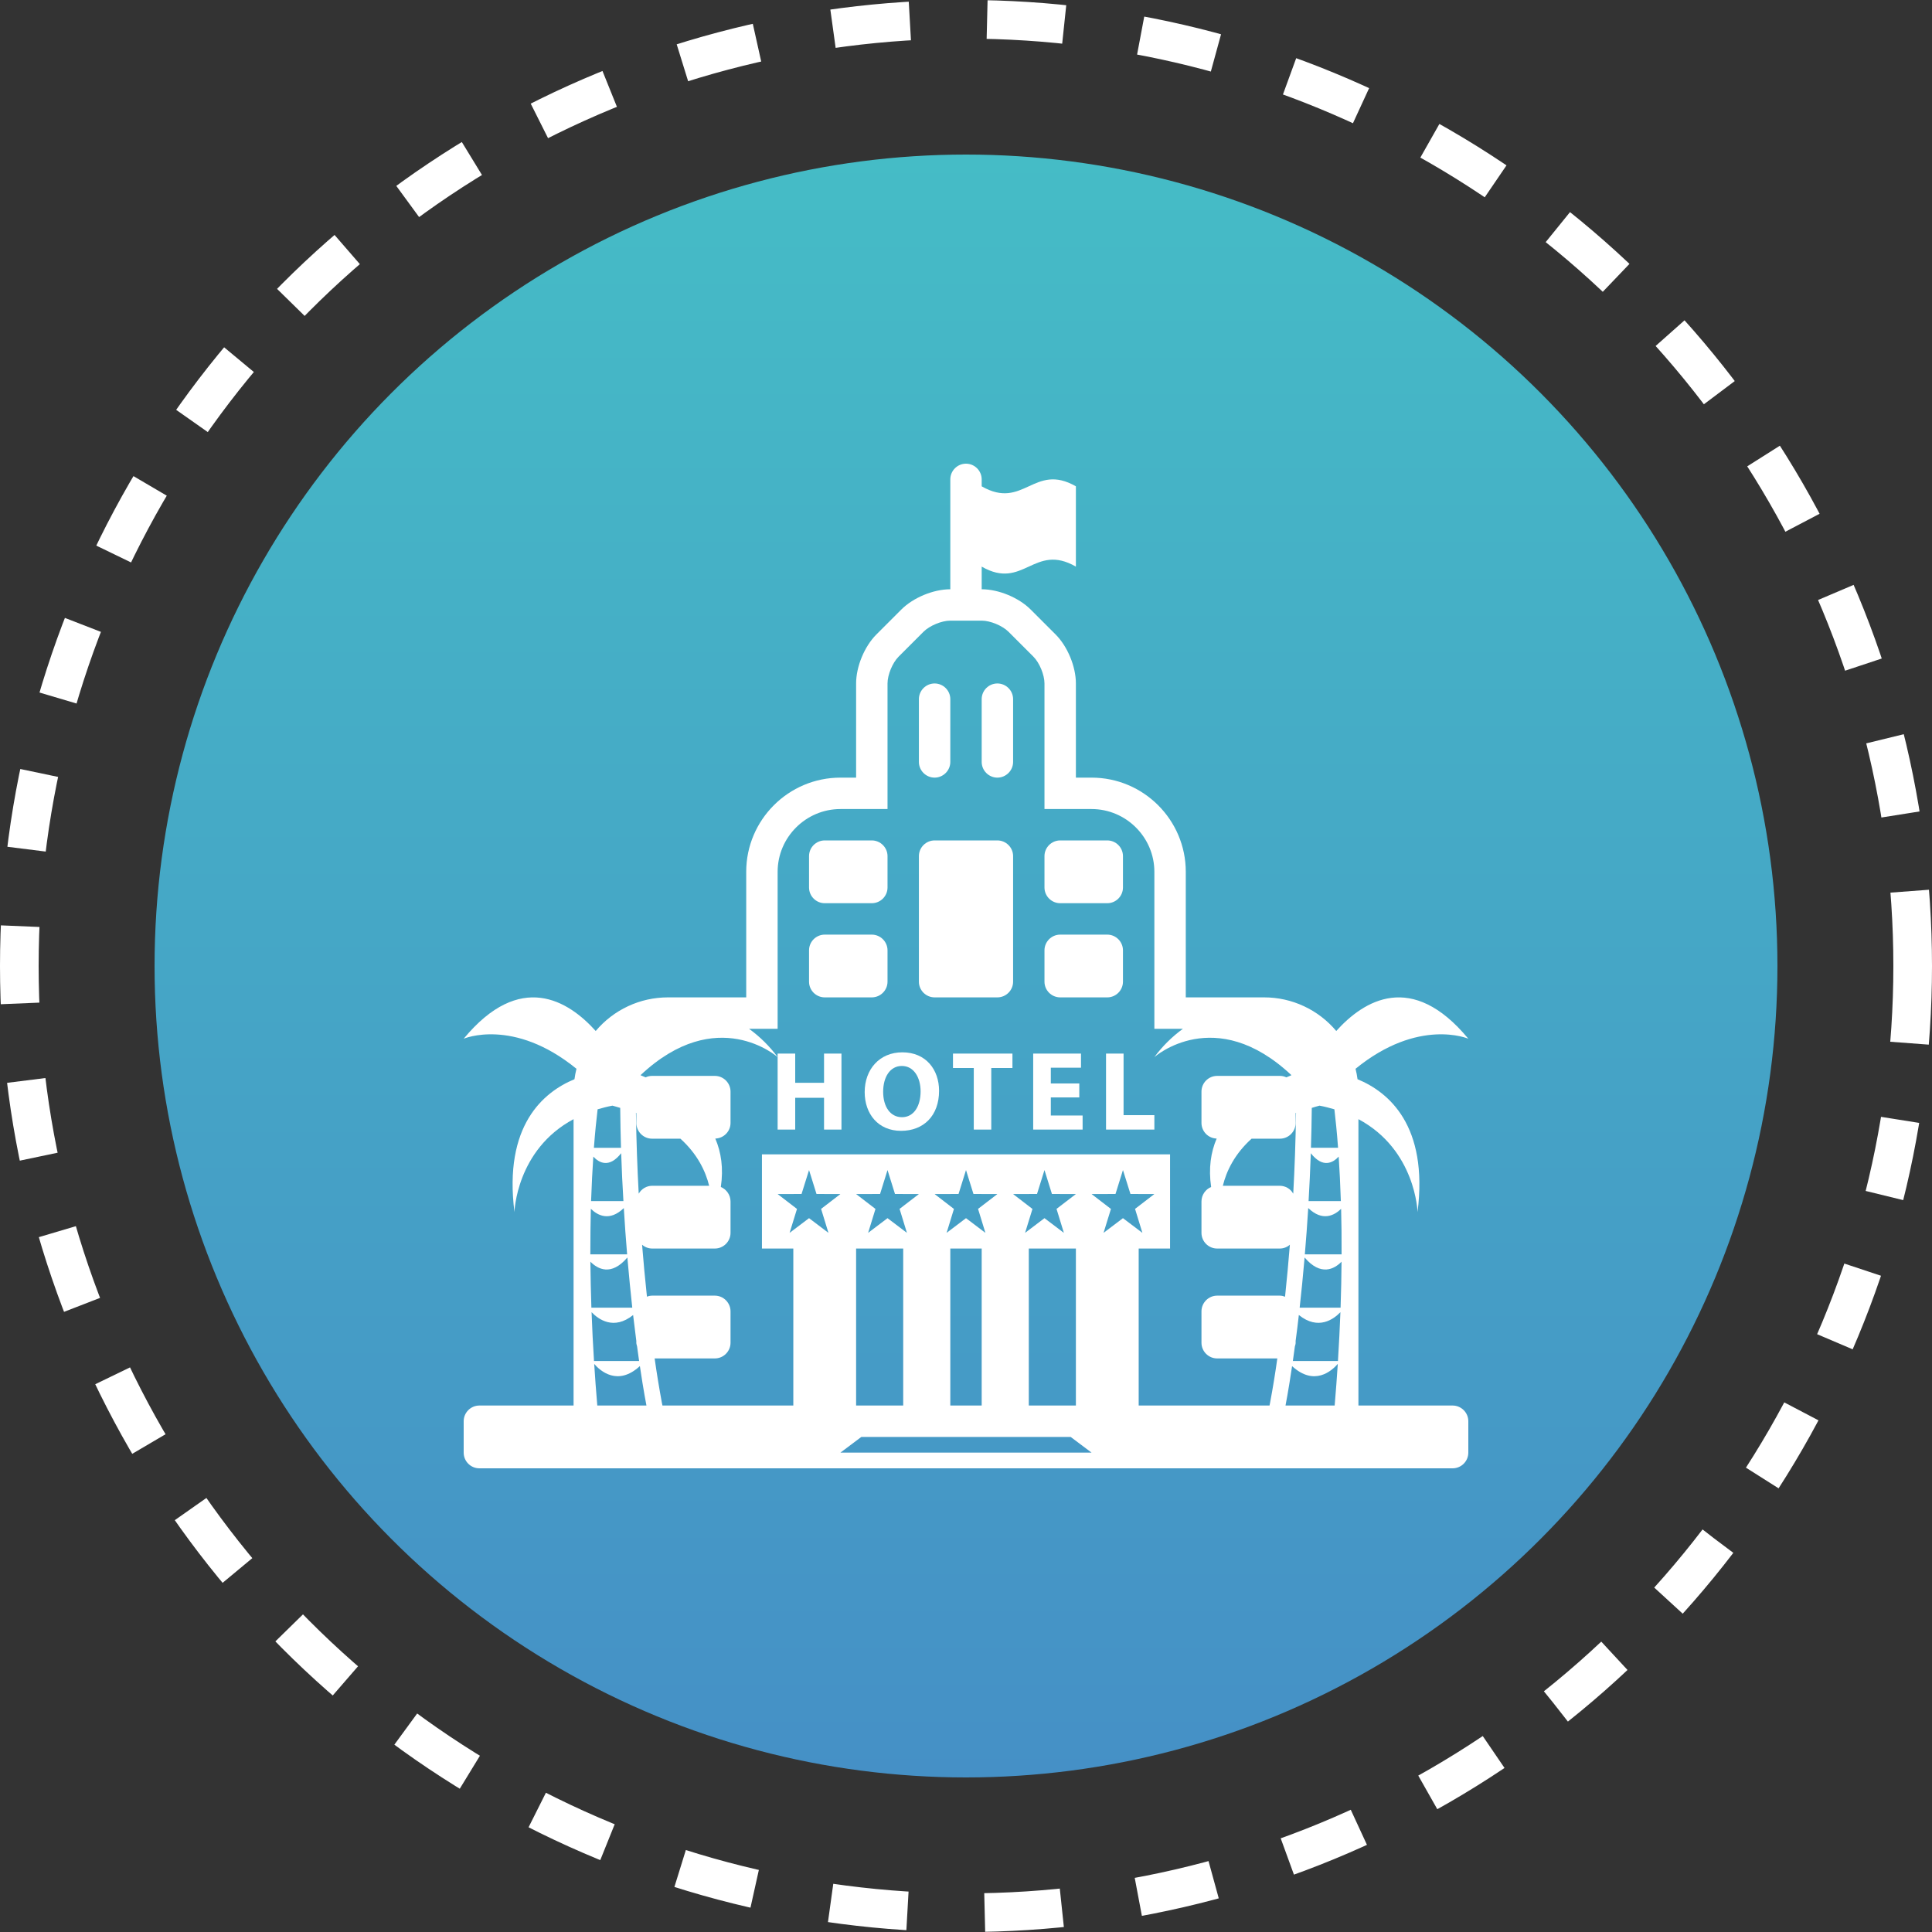
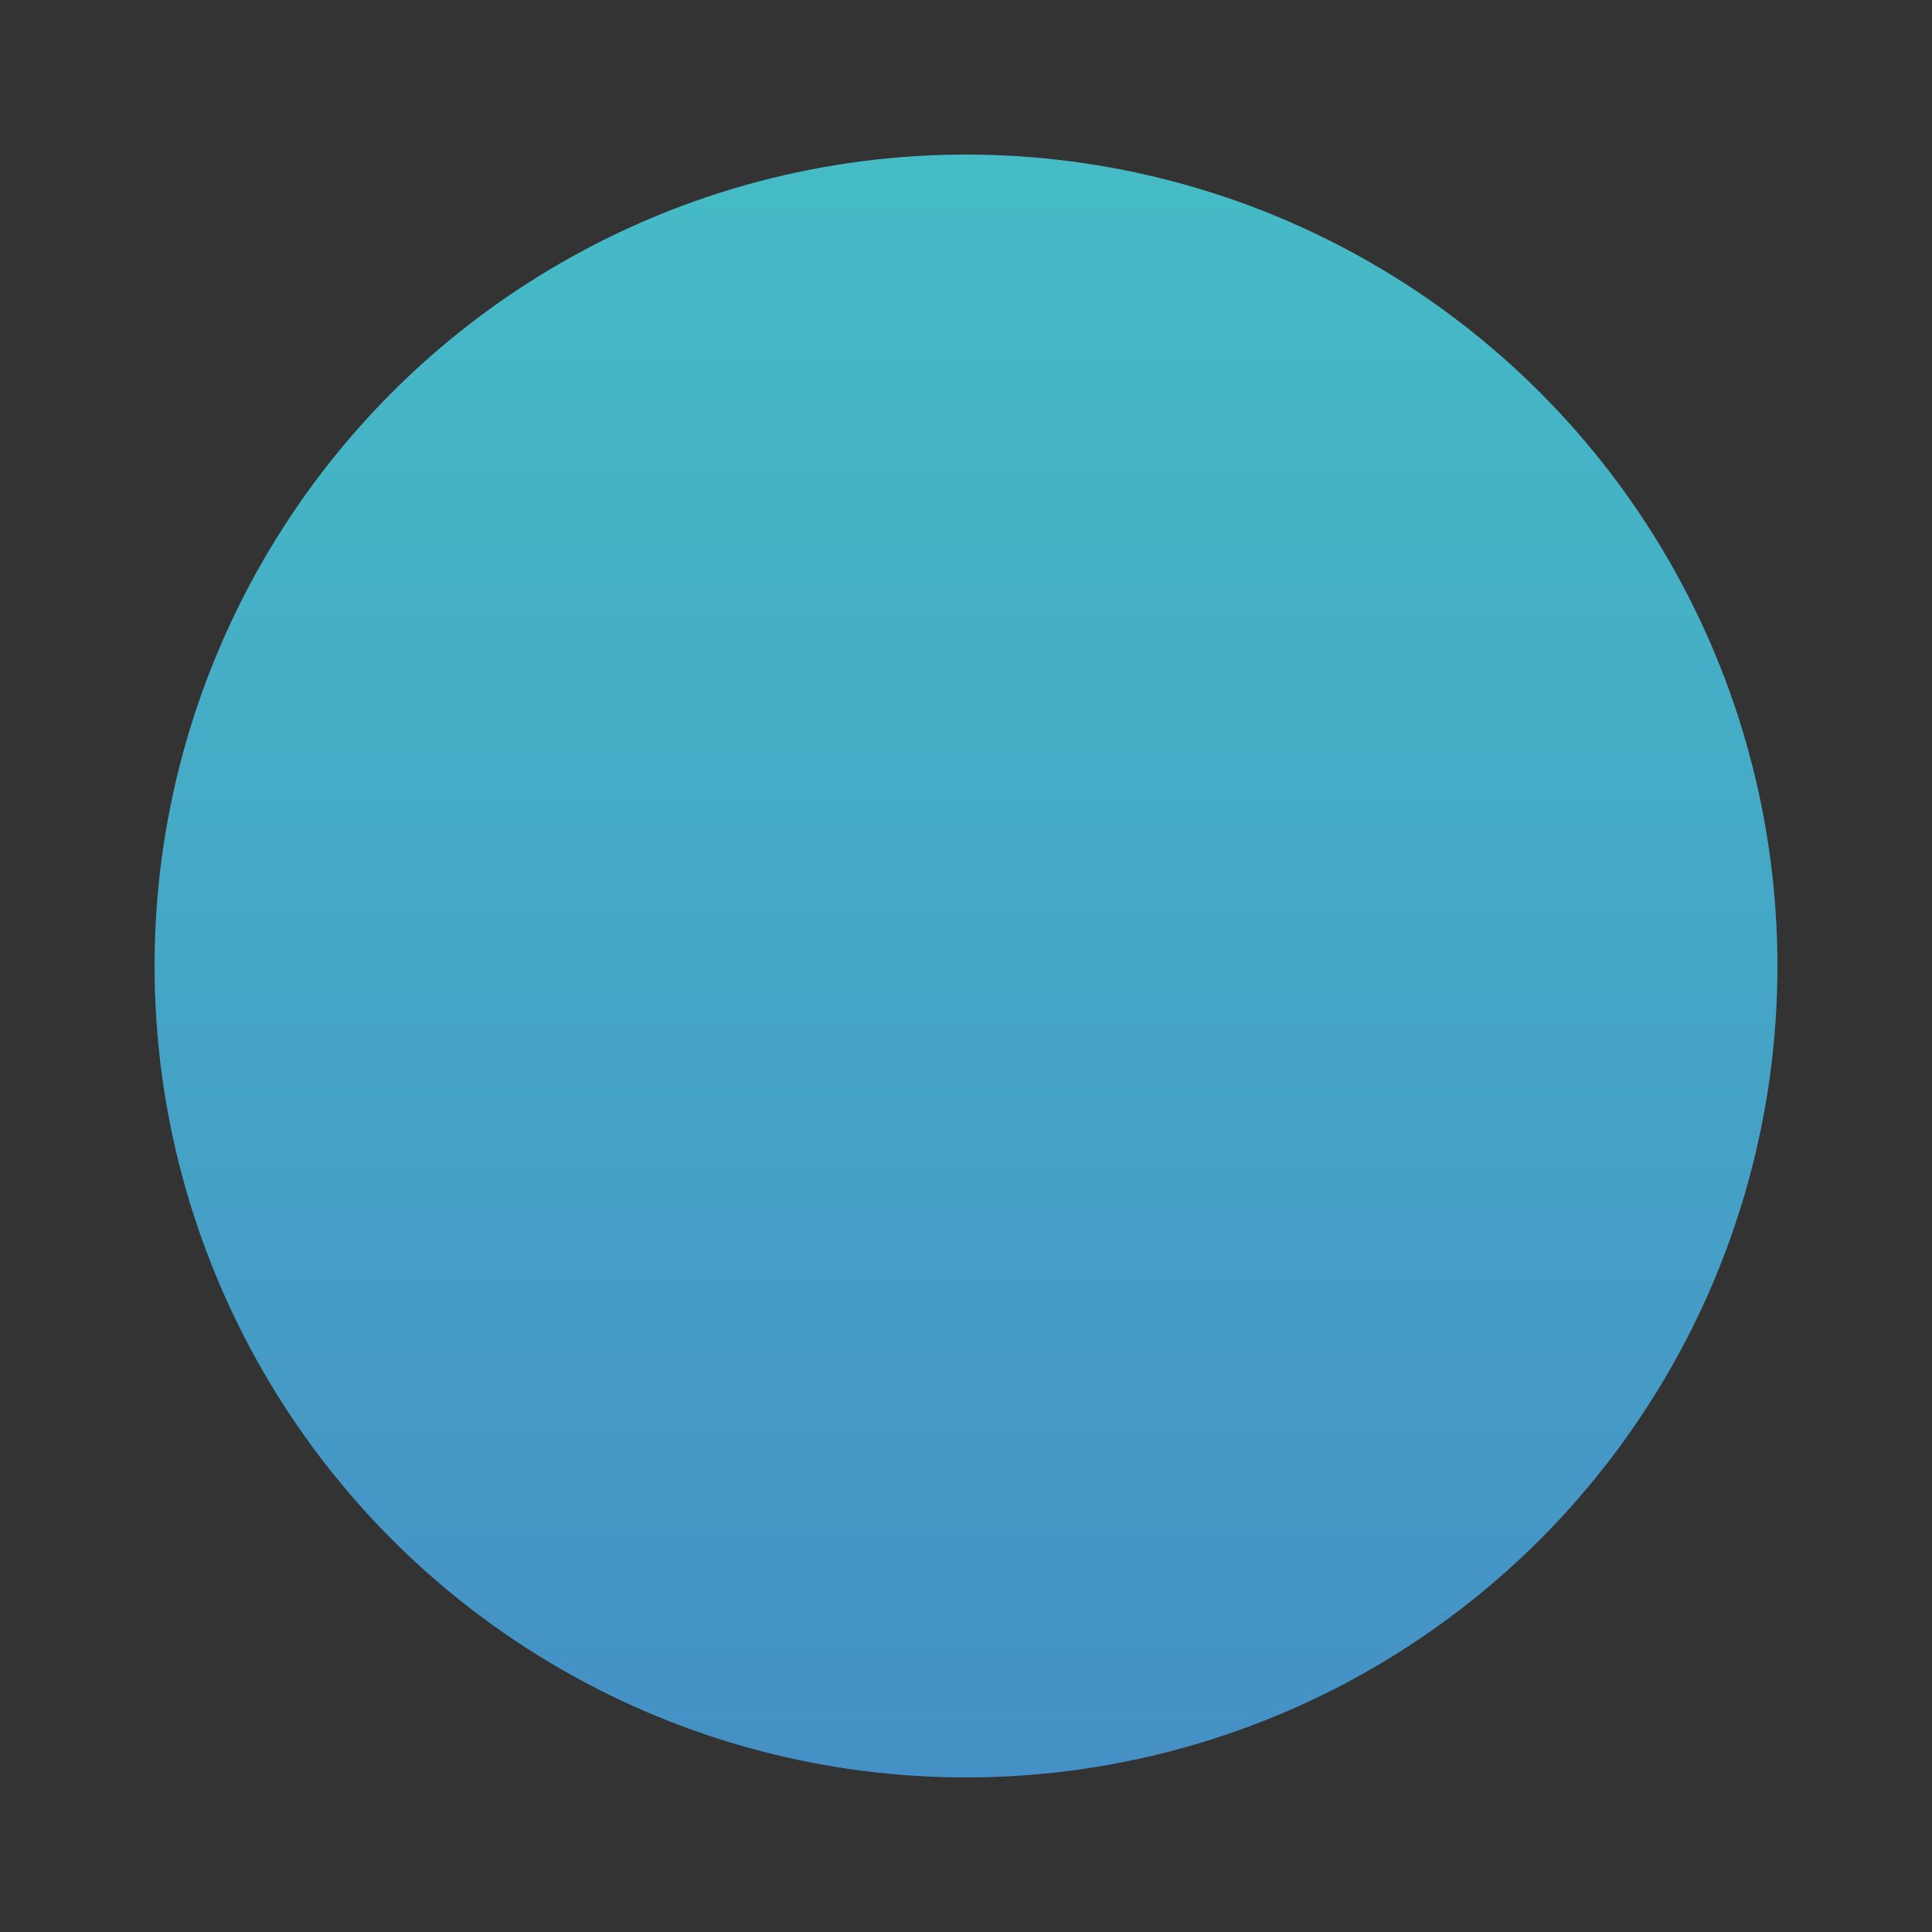
<svg xmlns="http://www.w3.org/2000/svg" width="50" height="50" viewBox="0 0 50 50" fill="none">
  <rect x="0" y="0" width="50" height="50" fill="#333333" stroke="none" />
-   <circle cx="25" cy="25" r="24.5" stroke="white" stroke-dasharray="2 2" />
  <circle cx="25" cy="25" r="21" fill="url(#paint0_linear_459_345)" />
  <g clip-path="url(#clip0_459_345)">
-     <path d="M37.594 36.375H35.156V28.964C36.642 29.758 36.686 31.368 36.686 31.368C36.969 29.126 35.938 28.263 35.133 27.93C35.121 27.839 35.104 27.749 35.081 27.66C36.714 26.328 38 26.882 38 26.882C36.538 25.116 35.291 25.894 34.582 26.682C34.354 26.41 34.069 26.191 33.747 26.041C33.425 25.89 33.074 25.812 32.719 25.812H30.688V22.562C30.688 21.219 29.594 20.125 28.25 20.125H27.844V17.688C27.844 17.25 27.628 16.729 27.319 16.42L26.674 15.775C26.365 15.466 25.843 15.25 25.406 15.25V14.664C26.489 15.287 26.76 14.041 27.844 14.664V12.586C26.76 11.963 26.489 13.209 25.406 12.586V12.406C25.406 12.183 25.223 12 25 12C24.776 12 24.594 12.183 24.594 12.406V15.25C24.157 15.25 23.635 15.466 23.326 15.775L22.681 16.42C22.372 16.729 22.156 17.25 22.156 17.688V20.125H21.75C20.406 20.125 19.312 21.219 19.312 22.562V25.812H17.281C16.926 25.813 16.575 25.89 16.253 26.041C15.931 26.191 15.646 26.41 15.417 26.682C14.709 25.894 13.461 25.116 12 26.882C12 26.882 13.285 26.328 14.919 27.66C14.897 27.749 14.879 27.839 14.867 27.93C14.062 28.263 13.031 29.126 13.314 31.368C13.314 31.368 13.358 29.758 14.844 28.964V36.375H12.406C12.182 36.375 12 36.558 12 36.781V37.594C12 37.818 12.182 38 12.406 38H37.594C37.817 38 38 37.818 38 37.594V36.781C38 36.558 37.817 36.375 37.594 36.375ZM33.949 28.672C34.017 28.653 34.077 28.631 34.149 28.614C34.286 28.64 34.412 28.673 34.534 28.709C34.564 28.967 34.599 29.295 34.629 29.704H33.927C33.938 29.37 33.945 29.024 33.949 28.672ZM33.924 29.846C34.232 30.235 34.49 30.1 34.645 29.933C34.668 30.273 34.687 30.657 34.701 31.084H33.866C33.889 30.687 33.909 30.276 33.924 29.846ZM33.531 28.805C33.535 28.803 33.538 28.802 33.541 28.8C33.531 29.539 33.505 30.237 33.469 30.893C33.435 30.831 33.385 30.78 33.325 30.744C33.264 30.708 33.195 30.689 33.125 30.688H31.647C31.74 30.307 31.951 29.866 32.391 29.469H33.125C33.348 29.469 33.531 29.286 33.531 29.062V28.805ZM16.469 28.805V29.062C16.469 29.286 16.651 29.469 16.875 29.469H17.609C18.048 29.866 18.259 30.307 18.353 30.688H16.875C16.805 30.688 16.736 30.708 16.675 30.744C16.615 30.78 16.565 30.831 16.53 30.892C16.494 30.238 16.469 29.539 16.458 28.801L16.469 28.805ZM15.466 28.709C15.588 28.673 15.713 28.64 15.85 28.614C15.922 28.632 15.982 28.653 16.051 28.672C16.055 29.025 16.061 29.371 16.071 29.705H15.37C15.401 29.296 15.435 28.967 15.466 28.709ZM15.355 29.933C15.51 30.1 15.769 30.235 16.076 29.845C16.09 30.276 16.11 30.686 16.134 31.084H15.297C15.312 30.657 15.332 30.273 15.355 29.933ZM15.291 31.284C15.468 31.456 15.774 31.621 16.144 31.265C16.169 31.686 16.199 32.085 16.23 32.463H15.278C15.278 32.043 15.282 31.648 15.291 31.284ZM15.279 32.652C15.467 32.842 15.816 33.037 16.236 32.544C16.277 33.014 16.32 33.449 16.363 33.843H15.305C15.292 33.446 15.283 33.049 15.279 32.652ZM15.31 33.959C15.484 34.142 15.884 34.436 16.385 34.033C16.413 34.275 16.441 34.496 16.468 34.704V34.75C16.468 34.782 16.479 34.81 16.487 34.841C16.505 34.977 16.522 35.104 16.54 35.223H15.373C15.346 34.802 15.325 34.381 15.31 33.959ZM15.458 36.375C15.426 36.004 15.4 35.646 15.378 35.298C15.533 35.478 15.986 35.883 16.56 35.354C16.657 36.009 16.73 36.375 16.73 36.375H15.458ZM20.938 31.526L20.435 31.906L20.626 31.287L20.125 30.902L20.744 30.9L20.938 30.281L21.131 30.9L21.75 30.902L21.25 31.286L21.44 31.906L20.938 31.526ZM21.75 37.594L22.291 37.188H27.709L28.25 37.594H21.75ZM23.471 31.906L22.969 31.526L22.467 31.906L22.657 31.287L22.156 30.902L22.776 30.9L22.969 30.281L23.162 30.9L23.781 30.902L23.281 31.286L23.471 31.906ZM23.375 32.312V36.375H22.156V32.312H23.375ZM25.502 31.906L25 31.526L24.498 31.906L24.688 31.287L24.188 30.902L24.807 30.9L25 30.281L25.193 30.9L25.812 30.902L25.312 31.286L25.502 31.906ZM25.406 32.312V36.375H24.594V32.312H25.406ZM27.533 31.906L27.031 31.526L26.529 31.906L26.72 31.287L26.219 30.902L26.838 30.9L27.031 30.281L27.224 30.9L27.844 30.902L27.343 31.286L27.533 31.906ZM27.844 32.312V36.375H26.625V32.312H27.844ZM28.56 31.906L28.751 31.287L28.25 30.902L28.869 30.9L29.062 30.281L29.256 30.9L29.875 30.902L29.375 31.286L29.565 31.906L29.062 31.526L28.56 31.906ZM33.125 33.531H31.5C31.276 33.531 31.094 33.715 31.094 33.938V34.75C31.094 34.974 31.276 35.156 31.5 35.156H33.057C33.004 35.537 32.942 35.917 32.871 36.296L32.855 36.375H29.469V32.312H30.281V29.875H19.719V32.312H20.531V36.375H17.144L17.128 36.296C17.058 35.917 16.996 35.538 16.942 35.156H18.5C18.723 35.156 18.906 34.974 18.906 34.75V33.938C18.906 33.715 18.723 33.531 18.5 33.531H16.875C16.83 33.532 16.785 33.541 16.743 33.558C16.695 33.11 16.653 32.662 16.617 32.213C16.689 32.276 16.78 32.311 16.875 32.312H18.5C18.723 32.312 18.906 32.13 18.906 31.906V31.094C18.906 30.926 18.801 30.78 18.655 30.719C18.727 30.235 18.664 29.82 18.512 29.466C18.729 29.459 18.906 29.282 18.906 29.062V28.25C18.906 28.027 18.723 27.844 18.5 27.844H16.875C16.817 27.844 16.761 27.857 16.709 27.882C16.664 27.863 16.619 27.843 16.576 27.826C18.557 25.964 20.125 27.358 20.125 27.358C19.918 27.077 19.668 26.83 19.385 26.625H20.125V22.562C20.125 21.669 20.856 20.938 21.75 20.938H22.969V17.688C22.969 17.464 23.098 17.152 23.256 16.994L23.9 16.35C24.058 16.192 24.37 16.062 24.594 16.062H25.406C25.629 16.062 25.942 16.192 26.1 16.35L26.744 16.994C26.902 17.152 27.031 17.464 27.031 17.688V20.938H28.25C29.143 20.938 29.875 21.669 29.875 22.562V26.625H30.614C30.332 26.83 30.082 27.077 29.875 27.358C29.875 27.358 31.442 25.964 33.423 27.826C33.38 27.843 33.335 27.863 33.291 27.882C33.239 27.857 33.182 27.844 33.125 27.844H31.5C31.276 27.844 31.094 28.027 31.094 28.25V29.062C31.094 29.168 31.136 29.268 31.209 29.344C31.282 29.419 31.382 29.463 31.487 29.466C31.336 29.82 31.273 30.235 31.344 30.719C31.198 30.78 31.094 30.926 31.094 31.094V31.906C31.094 32.13 31.276 32.312 31.5 32.312H33.125C33.22 32.311 33.311 32.276 33.382 32.213C33.346 32.662 33.304 33.111 33.257 33.559C33.215 33.542 33.17 33.532 33.125 33.531ZM34.541 36.375H33.269C33.269 36.375 33.342 36.009 33.439 35.355C34.014 35.883 34.466 35.478 34.622 35.297C34.599 35.646 34.573 36.004 34.541 36.375ZM34.626 35.223H33.459L33.511 34.847C33.52 34.815 33.531 34.784 33.531 34.75V34.7C33.559 34.493 33.587 34.273 33.614 34.032C34.115 34.436 34.515 34.142 34.69 33.959C34.674 34.362 34.654 34.782 34.626 35.223ZM34.694 33.843H33.635C33.679 33.449 33.723 33.015 33.763 32.544C34.182 33.036 34.532 32.843 34.719 32.653C34.717 33.028 34.708 33.425 34.694 33.843ZM33.769 32.463C33.801 32.085 33.831 31.686 33.857 31.264C34.226 31.62 34.532 31.456 34.708 31.285C34.718 31.648 34.722 32.043 34.72 32.463H33.769Z" fill="white" />
-     <path d="M20.58 29.234V28.41H21.326V29.234H21.777V27.267H21.326V28.022H20.58V27.267H20.125V29.234H20.58ZM23.352 27.234C22.761 27.234 22.378 27.676 22.378 28.264C22.378 28.825 22.725 29.266 23.319 29.266C23.904 29.266 24.303 28.874 24.303 28.23C24.303 27.686 23.967 27.234 23.352 27.234ZM23.343 28.913C23.04 28.913 22.856 28.641 22.856 28.256C22.856 27.874 23.034 27.587 23.34 27.587C23.653 27.587 23.825 27.891 23.825 28.244C23.825 28.627 23.65 28.913 23.343 28.913ZM24.663 27.64H25.201V29.234H25.654V27.64H26.202V27.267H24.663V27.64ZM27.195 28.401H27.932V28.04H27.195V27.632H27.976V27.267H26.739V29.234H28.018V28.869H27.195V28.401ZM29.078 27.267H28.624V29.234H29.875V28.86H29.078V27.267ZM25.812 21.75H24.188C23.964 21.75 23.781 21.933 23.781 22.156V25.406C23.781 25.63 23.964 25.812 24.188 25.812H25.812C26.035 25.812 26.219 25.63 26.219 25.406V22.156C26.219 21.933 26.035 21.75 25.812 21.75ZM24.188 20.125C24.41 20.125 24.594 19.942 24.594 19.719V18.094C24.594 17.87 24.41 17.688 24.188 17.688C23.964 17.688 23.781 17.87 23.781 18.094V19.719C23.781 19.942 23.964 20.125 24.188 20.125ZM25.812 17.688C25.589 17.688 25.406 17.87 25.406 18.094V19.719C25.406 19.942 25.589 20.125 25.812 20.125C26.035 20.125 26.219 19.942 26.219 19.719V18.094C26.219 17.87 26.035 17.688 25.812 17.688ZM21.344 23.375H22.562C22.785 23.375 22.969 23.193 22.969 22.969V22.156C22.969 21.933 22.785 21.75 22.562 21.75H21.344C21.12 21.75 20.938 21.933 20.938 22.156V22.969C20.938 23.192 21.12 23.375 21.344 23.375ZM22.969 25.406V24.594C22.969 24.371 22.785 24.188 22.562 24.188H21.344C21.12 24.188 20.938 24.371 20.938 24.594V25.406C20.938 25.63 21.12 25.812 21.344 25.812H22.562C22.785 25.812 22.969 25.63 22.969 25.406ZM27.438 23.375H28.656C28.879 23.375 29.062 23.193 29.062 22.969V22.156C29.062 21.933 28.879 21.75 28.656 21.75H27.438C27.214 21.75 27.031 21.933 27.031 22.156V22.969C27.031 23.192 27.214 23.375 27.438 23.375ZM27.438 25.812H28.656C28.879 25.812 29.062 25.63 29.062 25.406V24.594C29.062 24.371 28.879 24.188 28.656 24.188H27.438C27.214 24.188 27.031 24.371 27.031 24.594V25.406C27.031 25.63 27.214 25.812 27.438 25.812Z" fill="white" />
-   </g>
+     </g>
  <defs>
    <linearGradient id="paint0_linear_459_345" x1="25" y1="4" x2="25" y2="46" gradientUnits="userSpaceOnUse">
      <stop stop-color="#45BCC6" />
      <stop offset="1" stop-color="#4590C6" />
    </linearGradient>
    <clipPath id="clip0_459_345">
-       <rect width="26" height="26" fill="white" transform="translate(12 12)" />
-     </clipPath>
+       </clipPath>
  </defs>
</svg>